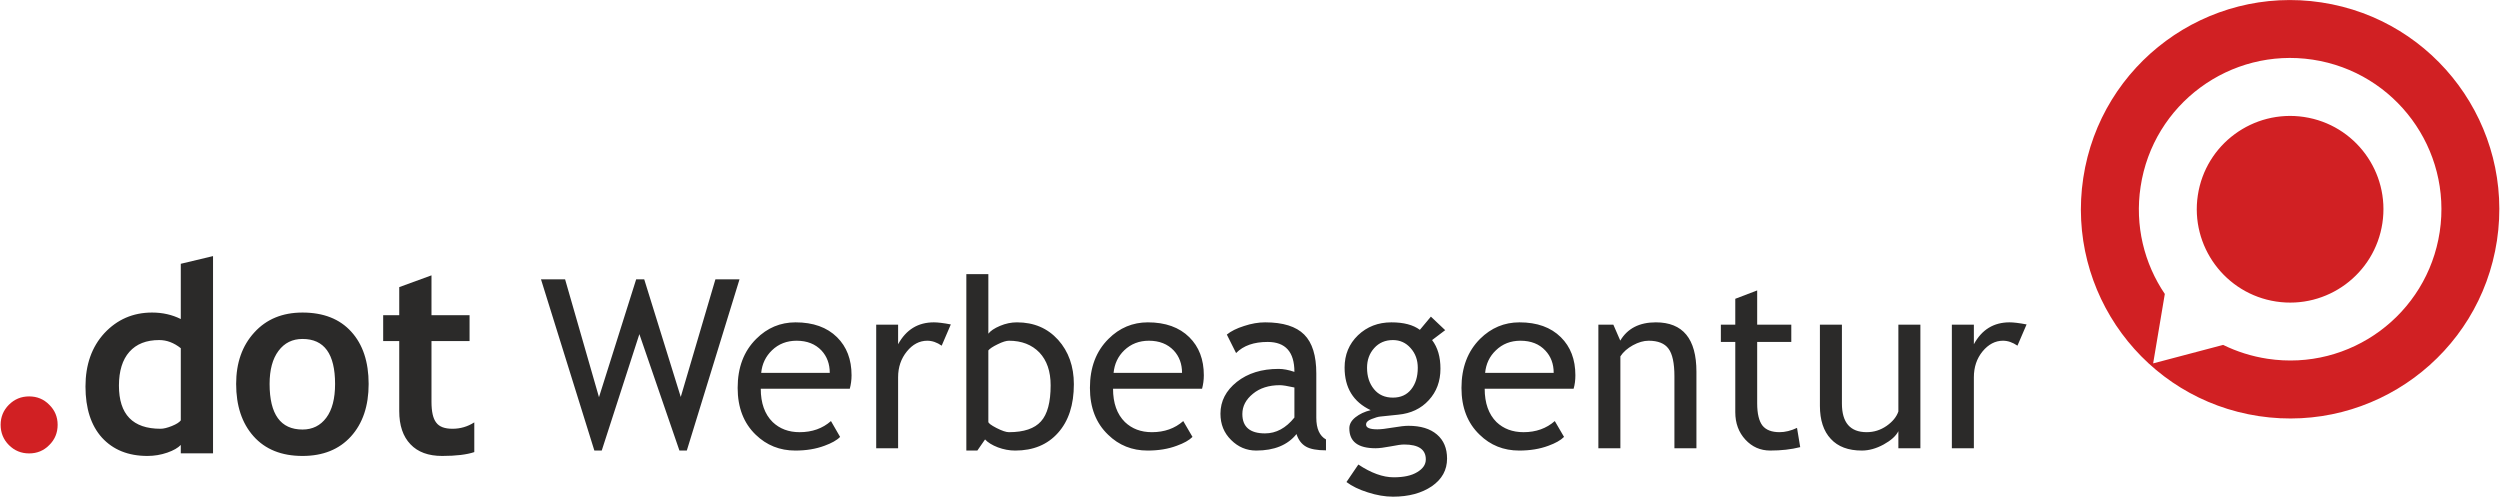
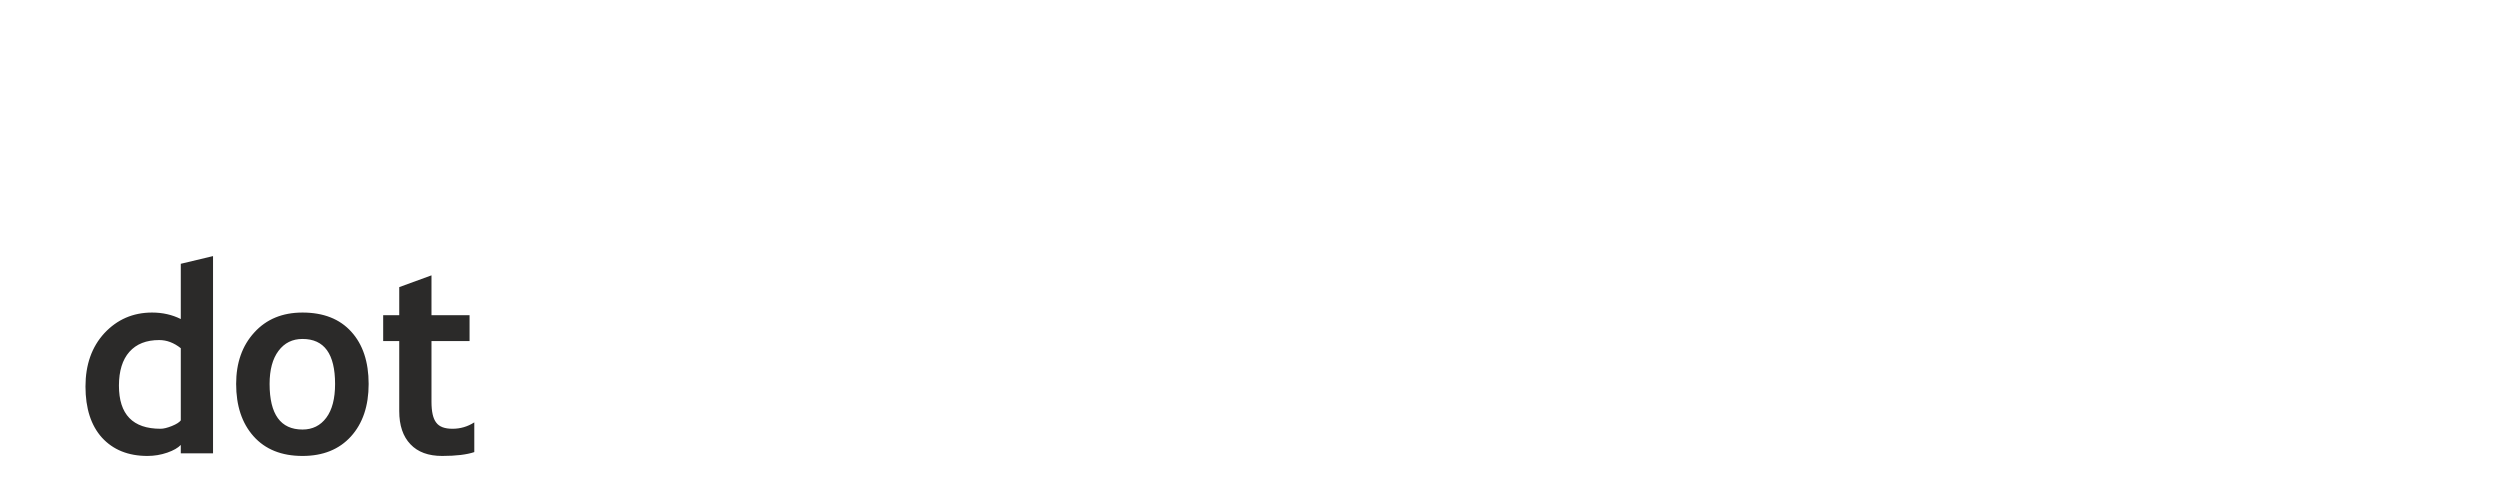
<svg xmlns="http://www.w3.org/2000/svg" xml:space="preserve" width="1500" height="298" version="1.1" style="shape-rendering:geometricPrecision; text-rendering:geometricPrecision; image-rendering:optimizeQuality; fill-rule:evenodd; clip-rule:evenodd" viewBox="0 0 22705 4513">
  <defs>
    <style type="text/css">
   
    .fil0 {fill:#D12023}
    .fil1 {fill:#2B2A29;fill-rule:nonzero}
    .fil2 {fill:#D12023;fill-rule:nonzero}
   
  </style>
  </defs>
  <g id="Ebene_x0020_1">
-     <path class="fil0" d="M21009 542c751,114 1267,814 1154,1565 -114,751 -814,1267 -1565,1153 -144,-22 -279,-65 -403,-126l-636 168 106 -631c-187,-276 -274,-620 -220,-975 113,-751 814,-1267 1564,-1154zm79 -520c1038,157 1752,1126 1595,2164 -157,1038 -1126,1752 -2164,1595 -1038,-157 -1752,-1126 -1595,-2164 157,-1038 1126,-1752 2164,-1595zm-157 1041c463,70 781,502 711,965 -70,463 -502,782 -965,712 -463,-70 -782,-503 -712,-966 70,-463 503,-781 966,-711z" />
    <path class="fil1" d="M1637 4119l0 -76c-25,26 -65,50 -123,70 -58,20 -118,30 -180,30 -175,0 -312,-56 -413,-166 -100,-111 -150,-266 -150,-465 0,-198 57,-360 172,-485 116,-124 260,-187 433,-187 96,0 183,20 261,59l0 -502 293 -70 0 1792 -293 0zm0 -955c-63,-50 -128,-74 -196,-74 -117,0 -207,35 -271,107 -63,71 -95,174 -95,307 0,262 126,392 378,392 28,0 63,-9 103,-25 42,-17 68,-34 81,-51l0 -656zm503 325c0,-192 55,-348 165,-468 110,-121 256,-181 438,-181 190,0 338,58 443,174 105,115 158,274 158,475 0,200 -54,359 -161,477 -107,118 -254,177 -440,177 -191,0 -339,-60 -445,-179 -106,-119 -158,-278 -158,-475zm304 0c0,276 100,414 299,414 91,0 163,-36 216,-107 54,-72 80,-175 80,-307 0,-273 -98,-409 -296,-409 -92,0 -164,36 -218,108 -54,72 -81,172 -81,301zm1178 -390l-146 0 0 -235 146 0 0 -255 293 -107 0 362 346 0 0 235 -346 0 0 551c0,90 14,153 43,190 28,38 77,56 148,56 71,0 137,-19 198,-58l0 270c-68,23 -165,35 -292,35 -125,0 -221,-35 -288,-106 -68,-71 -102,-171 -102,-302l0 -636z" />
-     <path class="fil1" d="M6235 4094l-67 0 -364 -1058 -342 1058 -67 0 -485 -1556 219 0 308 1071 338 -1071 73 0 332 1069 315 -1069 219 0 -479 1556zm1481 -562l-809 0c0,131 36,232 108,303 64,61 145,92 245,92 114,0 209,-34 285,-101l83 144c-30,31 -78,57 -141,80 -80,30 -168,44 -266,44 -141,0 -261,-48 -360,-144 -109,-105 -164,-247 -164,-425 0,-186 56,-334 169,-446 100,-100 219,-150 357,-150 160,0 286,45 377,135 88,87 132,202 132,346 0,44 -6,85 -16,122zm-483 -436c-89,0 -164,29 -224,87 -57,55 -90,123 -98,205l623 0c0,-81 -25,-149 -75,-203 -56,-59 -131,-89 -226,-89zm1318 45c-43,-30 -87,-45 -131,-45 -71,0 -133,33 -185,97 -53,65 -80,143 -80,235l0 645 -199 0 0 -1123 199 0 0 178c73,-133 181,-199 325,-199 35,0 87,6 154,19l-83 193zm394 852l-70 101 -100 0 0 -1603 200 0 0 541c19,-25 54,-49 106,-71 52,-22 103,-32 154,-32 154,0 278,53 374,159 95,106 143,241 143,403 0,188 -48,335 -144,442 -96,108 -226,161 -389,161 -53,0 -106,-10 -157,-29 -52,-20 -91,-44 -117,-72zm30 -809l0 649c0,12 24,30 74,56 49,25 87,38 113,38 136,0 233,-33 291,-98 59,-65 88,-174 88,-328 0,-127 -34,-226 -102,-298 -69,-71 -161,-107 -277,-107 -24,0 -58,10 -102,32 -44,21 -72,40 -85,56zm1942 348l-809 0c0,131 36,232 108,303 64,61 145,92 245,92 114,0 209,-34 285,-101l84 144c-31,31 -78,57 -142,80 -79,30 -168,44 -266,44 -141,0 -261,-48 -359,-144 -110,-105 -165,-247 -165,-425 0,-186 56,-334 169,-446 100,-100 220,-150 357,-150 160,0 286,45 377,135 88,87 132,202 132,346 0,44 -6,85 -16,122zm-483 -436c-89,0 -163,29 -224,87 -57,55 -89,123 -97,205l622 0c0,-81 -25,-149 -75,-203 -56,-59 -131,-89 -226,-89zm1341 848c-80,100 -202,150 -366,150 -88,0 -164,-32 -228,-96 -65,-64 -97,-143 -97,-239 0,-114 50,-210 149,-289 100,-79 226,-118 380,-118 42,0 90,9 143,27 0,-181 -81,-272 -243,-272 -125,0 -220,33 -287,101l-84 -168c38,-31 90,-57 157,-78 66,-22 130,-33 191,-33 163,0 281,37 355,111 74,74 110,192 110,353l0 403c0,99 30,165 88,197l0 99c-81,0 -142,-11 -182,-34 -40,-23 -69,-61 -86,-114zm-19 -423c-63,-14 -107,-21 -132,-21 -100,0 -182,26 -245,78 -64,52 -96,113 -96,184 0,117 69,176 206,176 101,0 190,-48 267,-144l0 -273zm473 859l108 -159c116,77 223,116 321,116 91,0 162,-15 214,-47 52,-31 78,-69 78,-116 0,-90 -66,-135 -197,-135 -23,0 -63,5 -122,17 -59,11 -104,17 -137,17 -160,0 -239,-60 -239,-181 0,-37 18,-70 55,-100 38,-30 84,-52 139,-65 -158,-75 -237,-203 -237,-387 0,-117 40,-215 122,-294 82,-78 183,-117 303,-117 111,0 197,22 259,68l100 -120 130 123 -119 90c51,67 76,153 76,260 0,114 -35,209 -106,286 -70,77 -163,121 -278,132l-164 17c-20,2 -46,10 -79,23 -33,13 -49,29 -49,50 0,29 34,43 103,43 30,0 77,-5 140,-16 64,-11 111,-16 142,-16 111,0 197,26 259,79 62,53 92,126 92,219 0,104 -46,187 -138,251 -93,63 -210,95 -353,95 -72,0 -149,-13 -229,-39 -80,-25 -145,-57 -194,-94zm422 -1290c-69,0 -126,24 -170,73 -44,49 -65,109 -65,179 0,78 21,143 63,194 42,52 100,77 172,77 71,0 126,-25 166,-75 40,-50 60,-115 60,-196 0,-70 -21,-130 -65,-179 -43,-49 -97,-73 -161,-73zm1642 442l-808 0c0,131 36,232 107,303 64,61 146,92 246,92 113,0 208,-34 284,-101l84 144c-31,31 -78,57 -141,80 -80,30 -169,44 -266,44 -142,0 -262,-48 -360,-144 -110,-105 -165,-247 -165,-425 0,-186 57,-334 169,-446 101,-100 220,-150 358,-150 160,0 285,45 376,135 88,87 132,202 132,346 0,44 -5,85 -16,122zm-483 -436c-89,0 -163,29 -223,87 -58,55 -90,123 -98,205l623 0c0,-81 -25,-149 -76,-203 -55,-59 -130,-89 -226,-89zm1399 977l0 -654c0,-119 -18,-203 -54,-251 -35,-48 -96,-72 -180,-72 -46,0 -93,14 -143,41 -49,27 -88,61 -114,101l0 835 -200 0 0 -1123 136 0 63 145c66,-111 174,-166 323,-166 246,0 369,149 369,449l0 695 -200 0zm553 -966l-131 0 0 -157 131 0 0 -235 199 -76 0 311 310 0 0 157 -310 0 0 558c0,95 17,162 48,202 32,40 84,60 155,60 51,0 104,-13 159,-39l29 175c-82,21 -173,31 -272,31 -90,0 -165,-33 -226,-99 -61,-66 -92,-149 -92,-250l0 -638zm969 -157l0 717c0,173 75,260 225,260 66,0 126,-19 181,-57 54,-38 90,-81 107,-131l0 -789 200 0 0 1123 -200 0 0 -155c-22,44 -67,84 -134,121 -68,37 -134,55 -198,55 -123,0 -217,-35 -282,-106 -66,-70 -99,-171 -99,-300l0 -738 200 0zm1595 191c-44,-30 -87,-45 -132,-45 -70,0 -132,33 -185,97 -53,65 -79,143 -79,235l0 645 -200 0 0 -1123 200 0 0 178c72,-133 181,-199 324,-199 36,0 87,6 155,19l-83 193z" />
-     <path class="fil2" d="M0 3860c0,-71 25,-132 75,-182 51,-51 112,-76 184,-76 72,0 133,25 183,76 51,50 76,111 76,182 0,72 -25,134 -76,184 -50,51 -111,76 -183,76 -72,0 -133,-25 -184,-76 -50,-50 -75,-112 -75,-184z" />
  </g>
</svg>